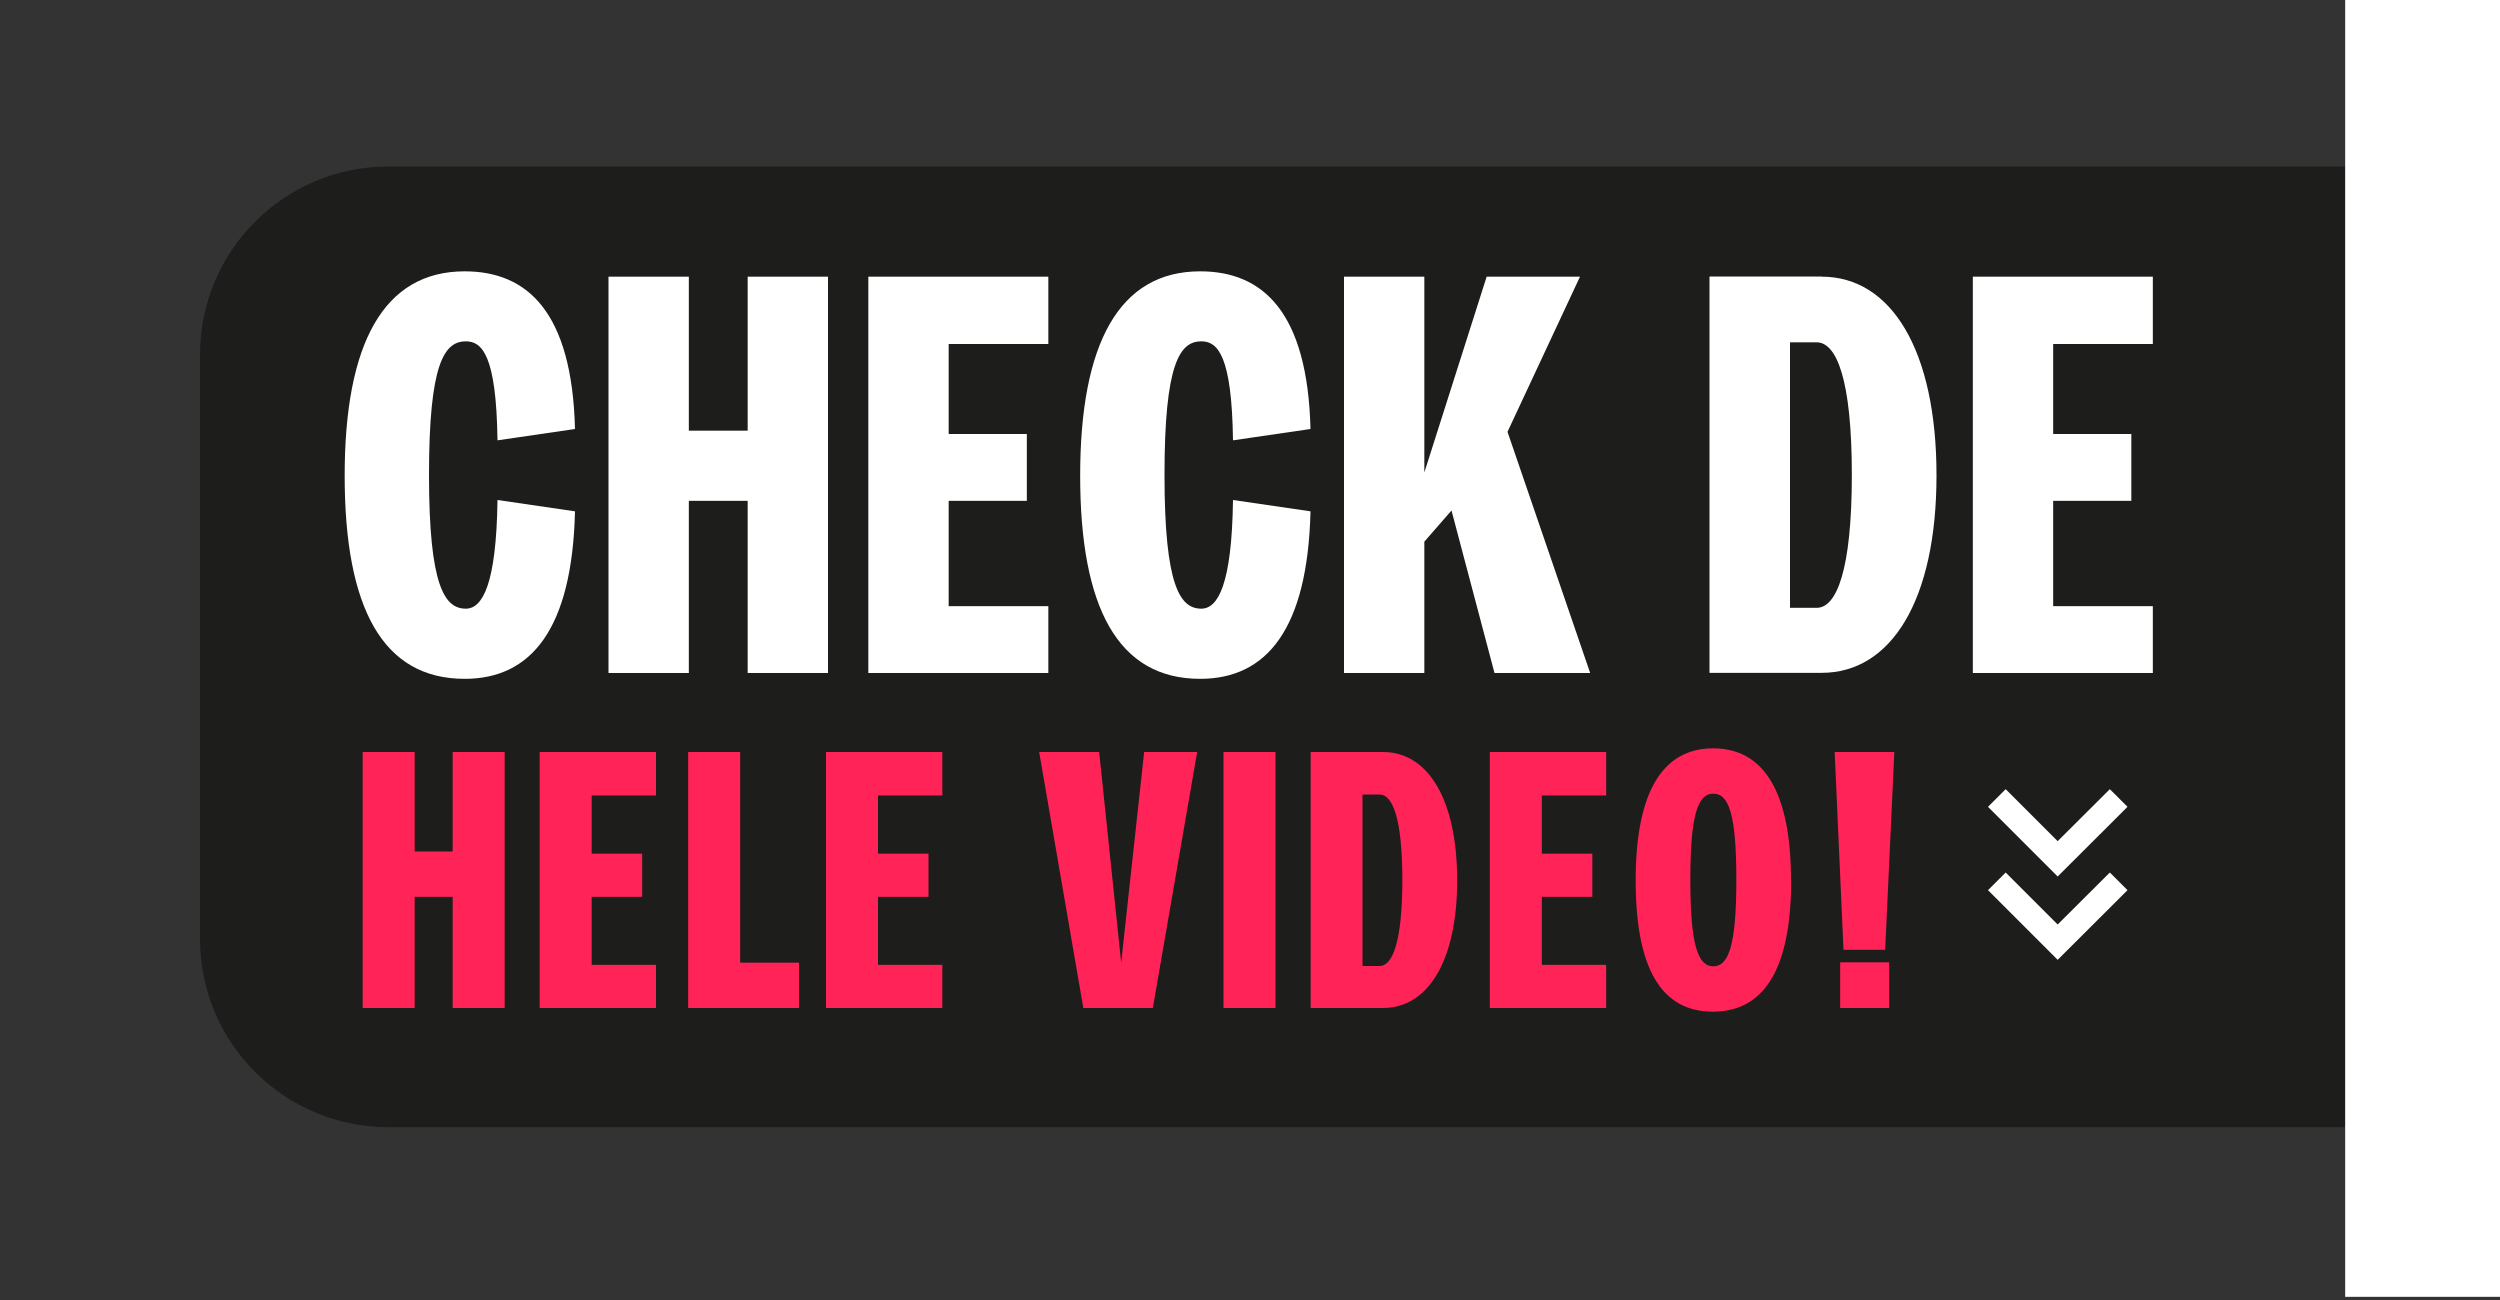
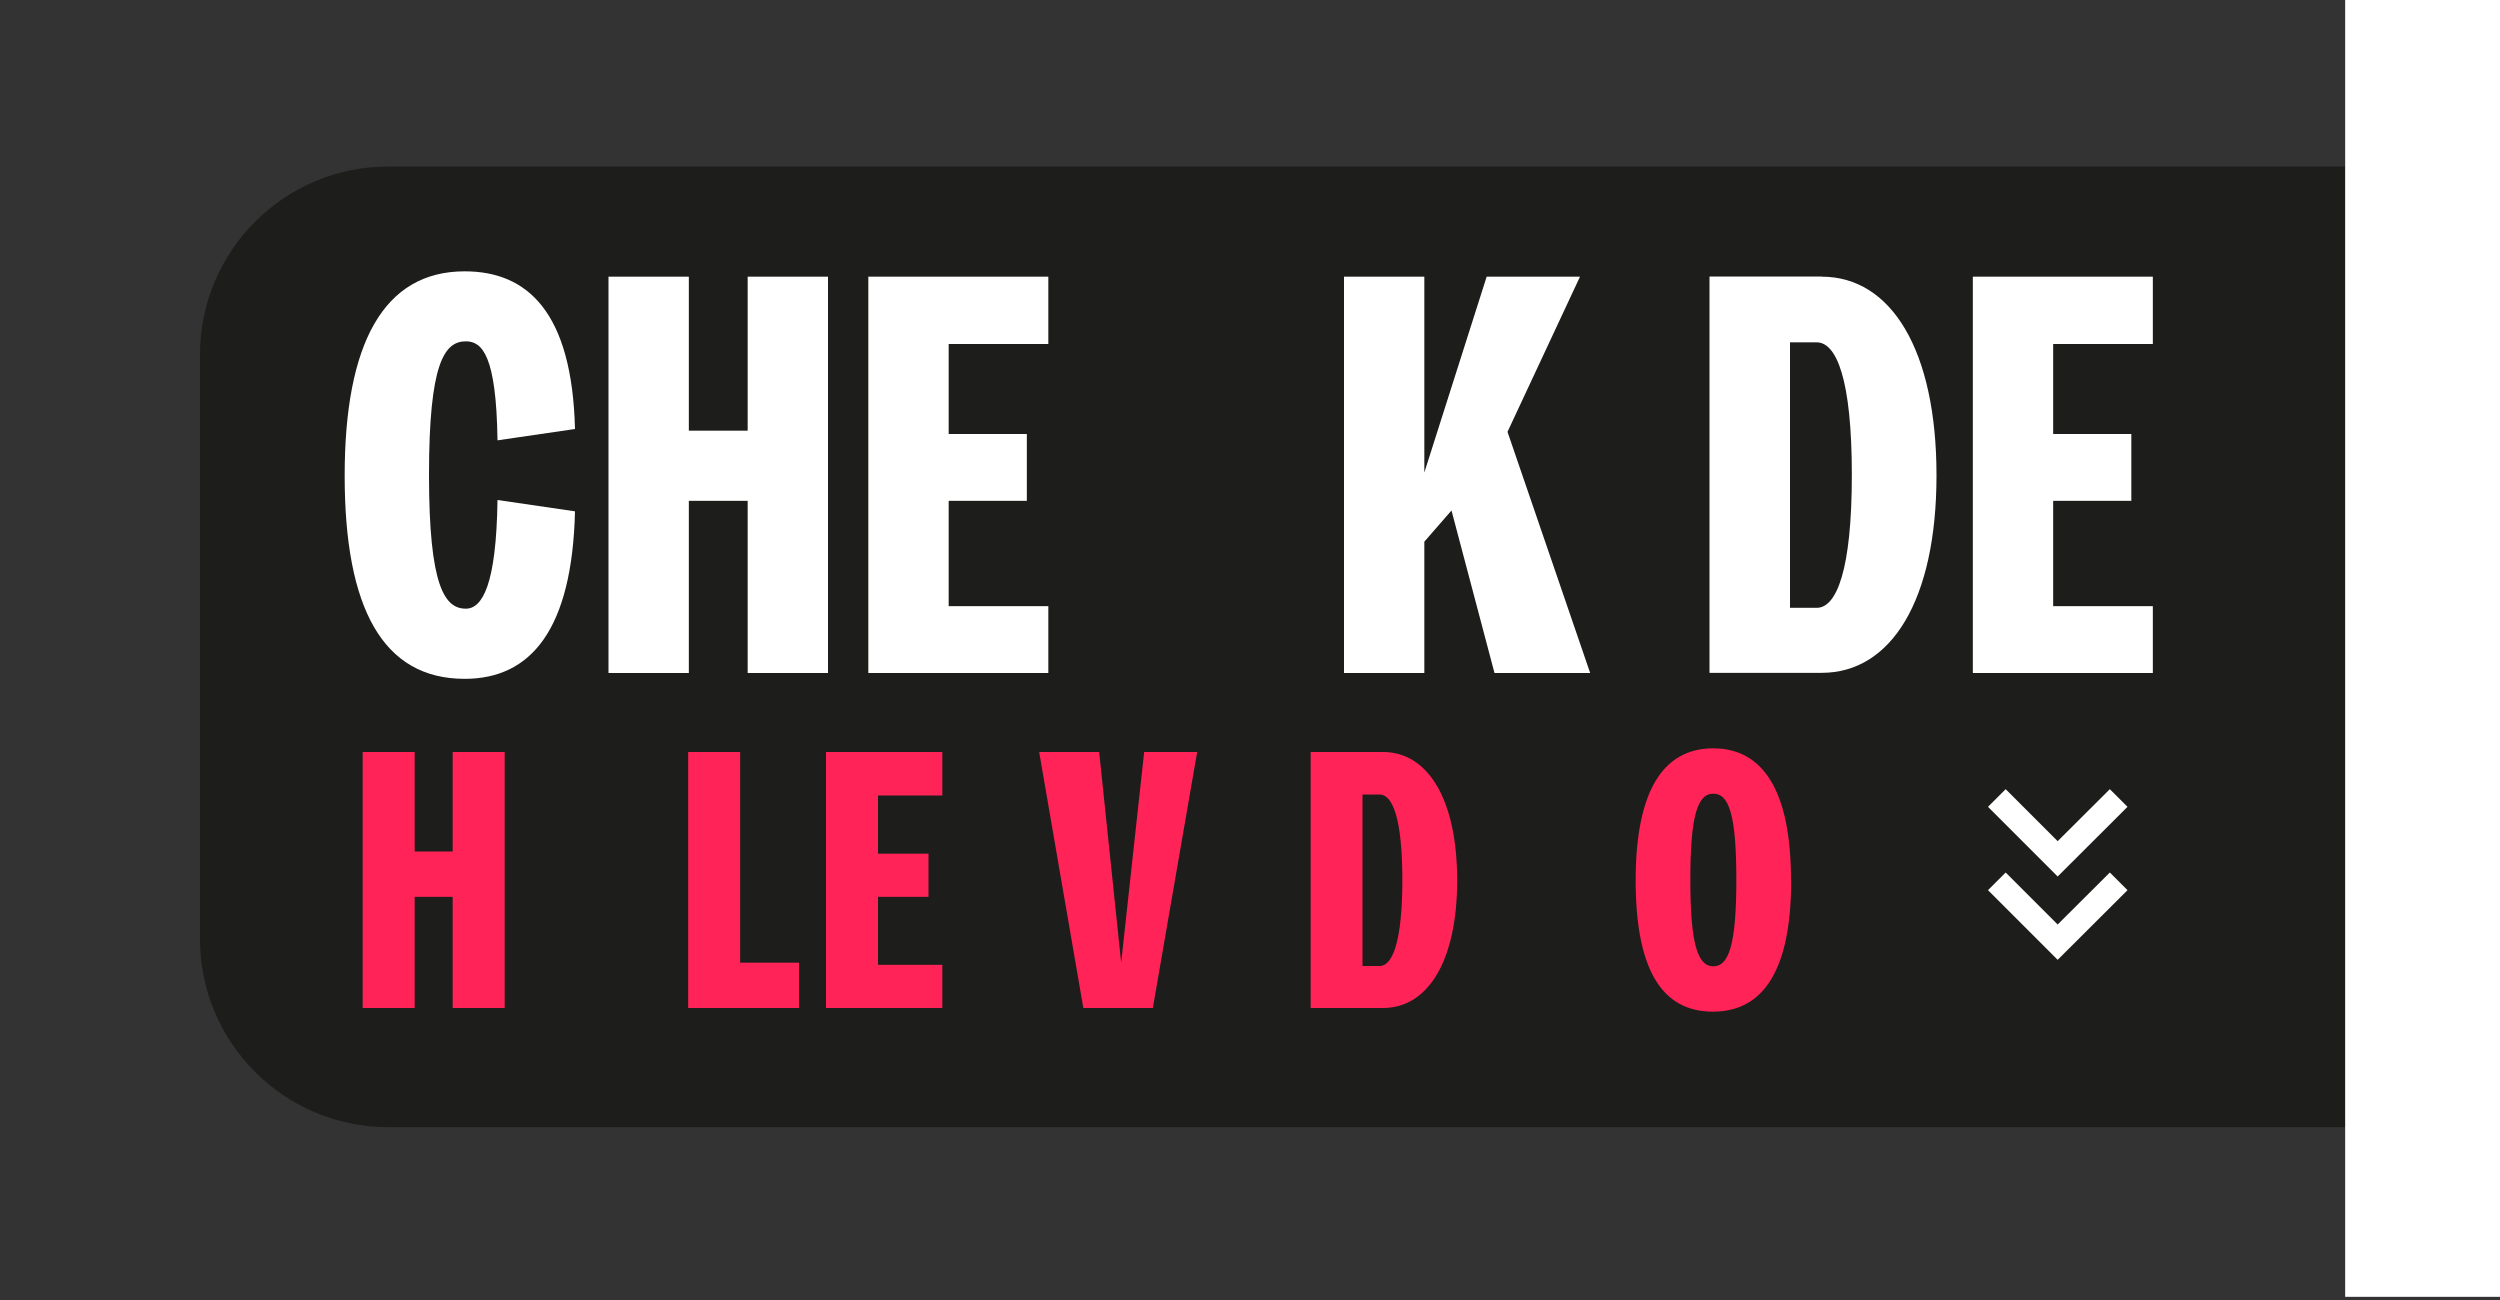
<svg xmlns="http://www.w3.org/2000/svg" id="uuid-b55bb62c-b91f-4b01-8835-2a606922590b" width="150" height="78" viewBox="0 0 150 78">
  <rect x="0" y="0" width="150" height="78" fill="#333333" stroke="none" />
  <path d="M23.29,9.99h117.42v57.64H23.29c-6.23,0-11.29-5.06-11.29-11.29V21.28c0-6.23,5.06-11.29,11.29-11.29Z" style="fill:#1d1d1b;" />
  <rect x="140.71" y="-.19" width="9.29" height="78" style="fill:#fff;" />
  <polygon points="123.46 52.59 119.28 48.41 120.34 47.35 123.46 50.47 126.59 47.35 127.65 48.41 123.46 52.59" style="fill:#fff;" />
  <polygon points="123.46 57.59 119.28 53.41 120.34 52.35 123.46 55.47 126.59 52.35 127.65 53.41 123.46 57.59" style="fill:#fff;" />
  <path d="M24.88,45.12v5.97h2.28v-5.97h3.12v15.36h-3.12v-6.67h-2.28v6.67h-3.12v-15.36h3.12Z" style="fill:#ff2358;" />
-   <path d="M39.36,45.12v2.61h-3.86v3.49h3.03v2.59h-3.03v4.08h3.86v2.59h-6.98v-15.36h6.98Z" style="fill:#ff2358;" />
  <path d="M44.41,45.12v12.64h3.53v2.72h-6.65v-15.36h3.12Z" style="fill:#ff2358;" />
  <path d="M56.54,45.12v2.61h-3.86v3.49h3.03v2.59h-3.03v4.08h3.86v2.59h-6.98v-15.36h6.98Z" style="fill:#ff2358;" />
  <path d="M65.95,45.12l1.32,12.64,1.38-12.64h3.18l-2.66,15.36h-4.17l-2.65-15.36h3.6Z" style="fill:#ff2358;" />
-   <path d="M76.53,45.12v15.36h-3.12v-15.36h3.12Z" style="fill:#ff2358;" />
  <path d="M82.98,45.12c2.7,0,4.45,2.85,4.45,7.7s-1.76,7.66-4.45,7.66h-4.34v-15.36h4.34ZM81.75,57.96h1.03c.77,0,1.36-1.45,1.36-5.16s-.59-5.13-1.36-5.13h-1.03v10.29Z" style="fill:#ff2358;" />
-   <path d="M96.37,45.12v2.61h-3.86v3.49h3.03v2.59h-3.03v4.08h3.86v2.59h-6.98v-15.36h6.98Z" style="fill:#ff2358;" />
  <path d="M107.47,52.82c0,5.31-1.62,7.88-4.7,7.88s-4.63-2.57-4.63-7.88,1.62-7.92,4.65-7.92,4.67,2.61,4.67,7.92ZM101.42,52.8c0,3.84.44,5.18,1.38,5.18s1.38-1.34,1.38-5.18-.42-5.18-1.38-5.18-1.38,1.36-1.38,5.18Z" style="fill:#ff2358;" />
-   <path d="M113.66,45.12l-.55,11.87h-2.5l-.53-11.87h3.58ZM113.35,57.74v2.74h-2.94v-2.74h2.94Z" style="fill:#ff2358;" />
  <path d="M34.5,25.74l-4.65.68c-.07-5.1-.92-5.94-1.9-5.94-1.29,0-2.21,1.32-2.21,8.02s.95,8.02,2.21,8.02c.99,0,1.83-1.43,1.9-6.52l4.65.68c-.17,7.06-2.62,10.05-6.62,10.05-4.92,0-7.2-4.25-7.2-12.19s2.34-12.26,7.2-12.26c3.74,0,6.45,2.41,6.62,9.48Z" style="fill:#fff;" />
  <path d="M41.33,16.6v9.24h3.53v-9.24h4.82v23.78h-4.82v-10.33h-3.53v10.33h-4.82v-23.78h4.82Z" style="fill:#fff;" />
  <path d="M62.9,16.6v4.04h-5.98v5.4h4.69v4.01h-4.69v6.32h5.98v4.01h-10.8v-23.78h10.8Z" style="fill:#fff;" />
-   <path d="M78.63,25.74l-4.65.68c-.07-5.1-.92-5.94-1.9-5.94-1.29,0-2.21,1.32-2.21,8.02s.95,8.02,2.21,8.02c.99,0,1.83-1.43,1.9-6.52l4.65.68c-.17,7.06-2.62,10.05-6.62,10.05-4.92,0-7.2-4.25-7.2-12.19s2.34-12.26,7.2-12.26c3.74,0,6.45,2.41,6.62,9.48Z" style="fill:#fff;" />
  <path d="M94.8,16.6l-4.35,9.31,4.96,14.47h-5.74l-2.58-9.75-1.63,1.87v7.88h-4.82v-23.78h4.82v11.75l3.74-11.75h5.6Z" style="fill:#fff;" />
  <path d="M109.3,16.6c4.18,0,6.89,4.42,6.89,11.92s-2.72,11.85-6.89,11.85h-6.73v-23.78h6.73ZM107.4,36.47h1.6c1.19,0,2.11-2.24,2.11-7.98s-.92-7.95-2.11-7.95h-1.6v15.93Z" style="fill:#fff;" />
  <path d="M129.17,16.6v4.04h-5.98v5.4h4.69v4.01h-4.69v6.32h5.98v4.01h-10.8v-23.78h10.8Z" style="fill:#fff;" />
</svg>